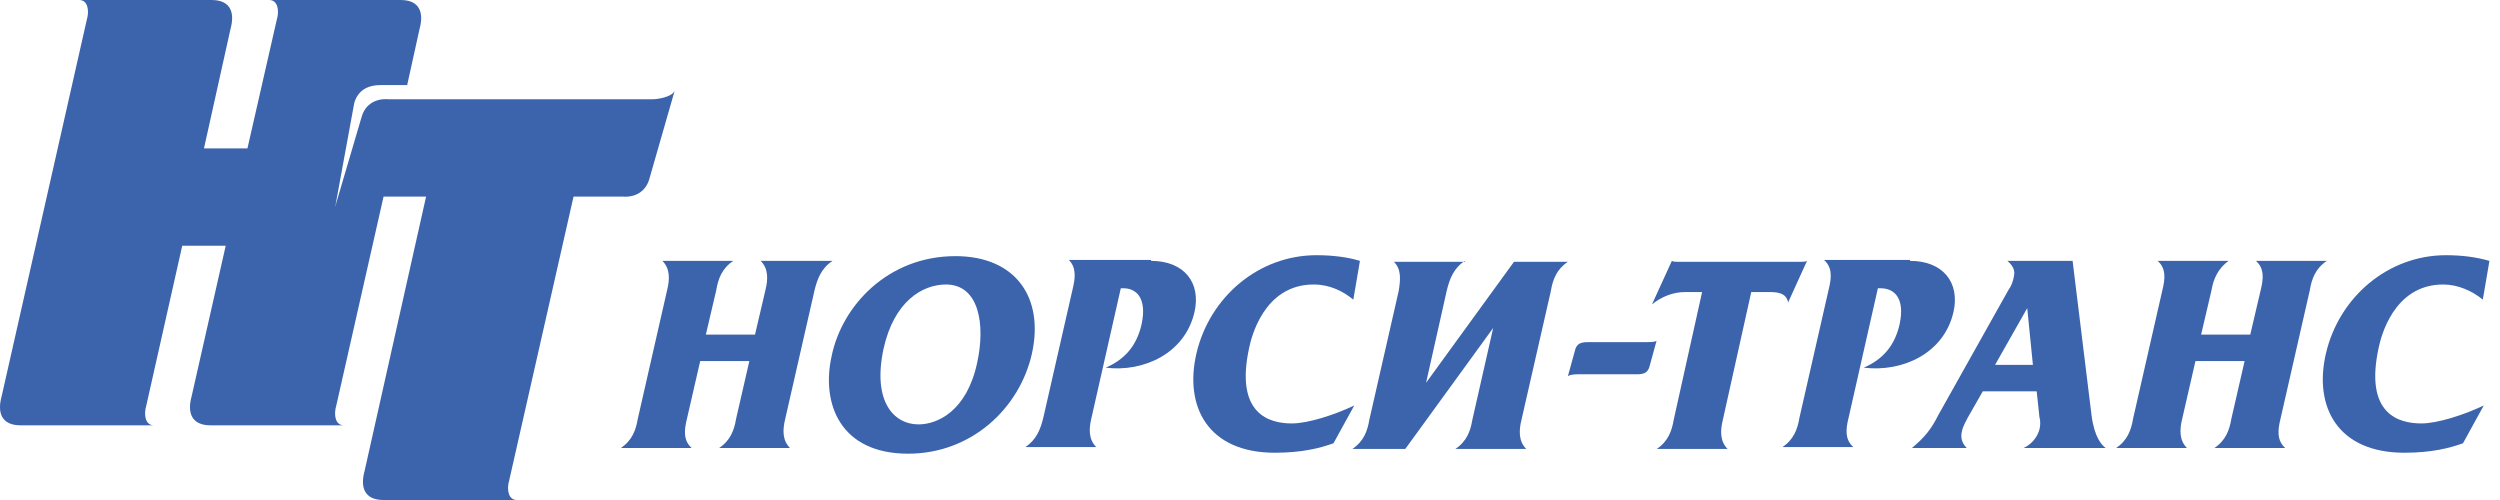
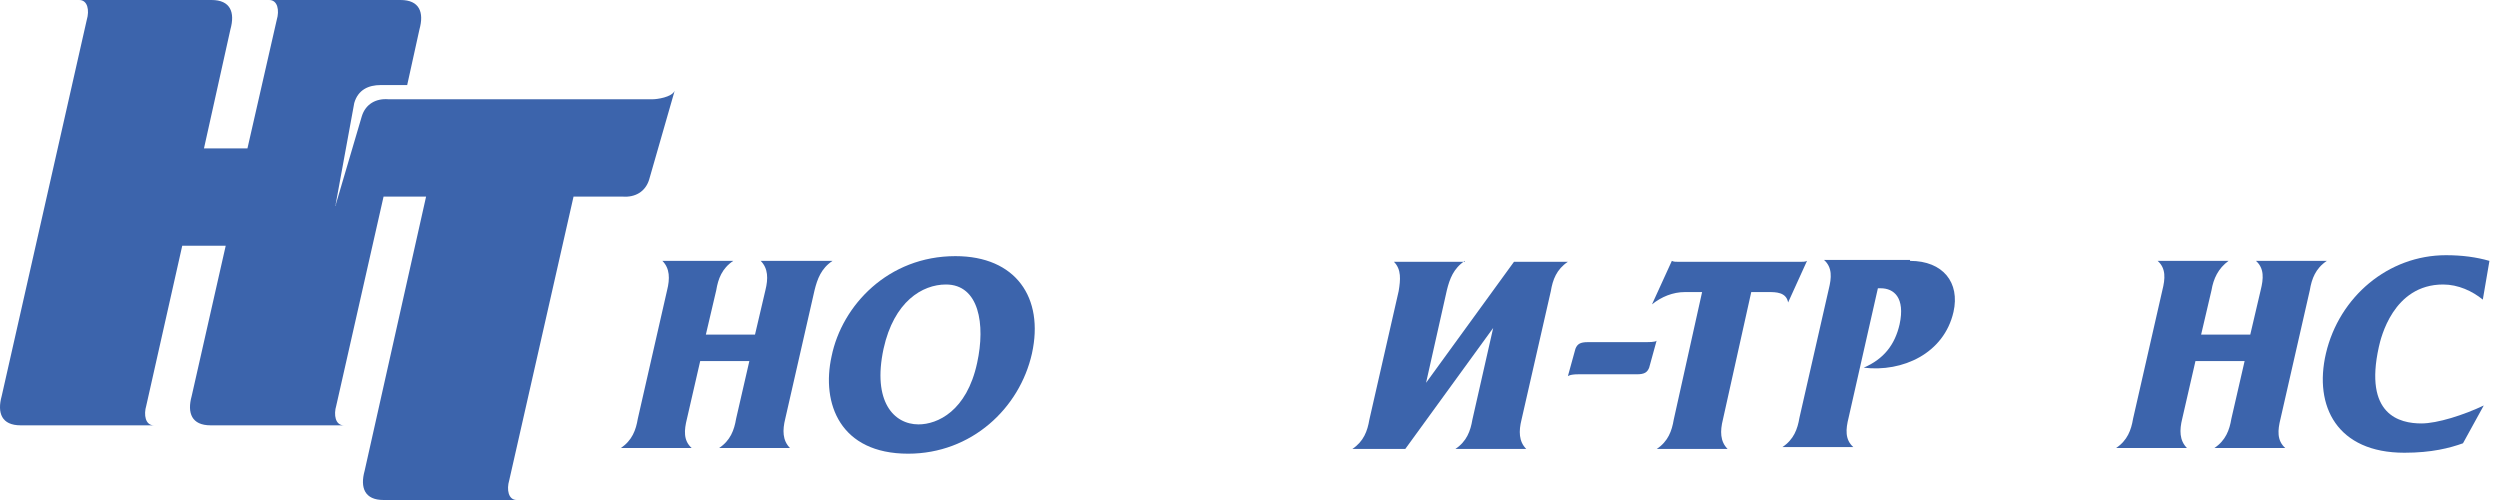
<svg xmlns="http://www.w3.org/2000/svg" width="200" height="40" viewBox="0 0 200 40" fill="none">
  <path d="M26.828 16.484C26.828 16.408 26.904 16.408 26.904 16.333C26.904 16.408 26.828 16.484 26.828 16.484ZM52.235 7.94H31.063C30.08 7.864 29.248 8.318 28.945 9.301L26.828 16.484L28.34 8.242C28.643 7.183 29.475 6.805 30.458 6.805H32.575L33.558 2.344C33.936 0.983 33.558 0 32.046 0H21.535C22.216 0 22.367 0.832 22.14 1.588L19.796 11.871H16.318L18.435 2.344C18.813 0.983 18.435 0 16.923 0H6.337C7.017 0 7.168 0.832 6.942 1.588L0.136 31.682C-0.242 33.044 0.136 34.026 1.649 34.026H12.31C11.63 34.026 11.479 33.195 11.705 32.439L14.579 19.66H18.057L15.335 31.682C14.957 33.044 15.335 34.026 16.847 34.026H27.509C26.828 34.026 26.677 33.195 26.904 32.439L30.685 15.728H34.087L29.172 37.656C28.794 39.017 29.172 40 30.685 40H41.346C40.666 40 40.514 39.168 40.741 38.412L45.883 15.728H49.815C50.798 15.803 51.63 15.35 51.932 14.367L53.974 7.259C53.747 7.788 52.537 7.94 52.235 7.94Z" fill="#3C64AC" />
  <path d="M66.602 20.87C65.694 21.474 65.392 22.306 65.165 23.214L62.821 33.497C62.594 34.404 62.594 35.236 63.199 35.841H57.528C58.435 35.236 58.738 34.404 58.889 33.497L59.948 28.885H56.016L54.957 33.497C54.73 34.404 54.655 35.236 55.335 35.841H49.664C50.571 35.236 50.874 34.404 51.025 33.497L53.369 23.214C53.596 22.306 53.596 21.474 52.991 20.87H58.662C57.755 21.474 57.452 22.306 57.301 23.214L56.469 26.767H60.401L61.233 23.214C61.46 22.306 61.46 21.474 60.855 20.87H66.602Z" fill="#3C64AC" />
  <path d="M73.482 33.951C74.995 33.951 77.339 32.892 78.17 29.036C78.851 25.936 78.322 22.76 75.675 22.76C73.785 22.76 71.516 24.121 70.684 27.902C69.777 32.136 71.516 33.951 73.482 33.951ZM76.431 20.491C81.27 20.491 83.539 23.819 82.556 28.28C81.573 32.665 77.717 36.295 72.65 36.295C67.206 36.295 65.694 32.287 66.526 28.507C67.358 24.423 71.063 20.491 76.431 20.491Z" fill="#3C64AC" />
-   <path d="M92.084 20.87C94.731 20.87 96.092 22.609 95.562 24.953C94.806 28.28 91.479 29.792 88.455 29.414C90.043 28.733 90.95 27.599 91.328 25.936C91.782 23.819 90.874 23.062 89.891 23.062H89.664L87.32 33.422C87.094 34.329 87.094 35.161 87.698 35.766H82.027C82.935 35.161 83.237 34.329 83.464 33.422L85.808 23.138C86.035 22.231 86.111 21.399 85.506 20.794H92.084V20.87Z" fill="#3C64AC" />
-   <path d="M108.266 23.97C107.434 23.289 106.376 22.76 105.09 22.76C101.083 22.76 100.1 27.07 99.948 27.75C98.739 33.195 101.612 33.875 103.351 33.875C104.637 33.875 106.754 33.195 108.342 32.439L106.678 35.463C105.62 35.841 104.183 36.219 101.99 36.219C96.621 36.219 94.731 32.514 95.714 28.28C96.773 23.743 100.705 20.416 105.317 20.416C106.603 20.416 107.812 20.567 108.795 20.87L108.266 23.97Z" fill="#3C64AC" />
  <path d="M117.186 20.87C116.278 21.474 115.976 22.306 115.749 23.214L114.085 30.624L121.118 20.945H125.428C124.52 21.55 124.218 22.382 124.067 23.289L121.722 33.573C121.496 34.48 121.496 35.312 122.101 35.917H116.429C117.337 35.312 117.639 34.48 117.791 33.573L119.454 26.238L112.422 35.917H108.188C109.095 35.312 109.397 34.48 109.549 33.573L111.893 23.289C112.044 22.382 112.119 21.55 111.515 20.945H117.186V20.87Z" fill="#3C64AC" />
  <path d="M143.049 24.197C142.897 23.365 142.066 23.365 141.461 23.365H140.1L137.831 33.573C137.604 34.48 137.604 35.312 138.209 35.917H132.538C133.446 35.312 133.748 34.48 133.899 33.573L136.168 23.365H134.807C133.824 23.365 132.916 23.743 132.16 24.348L133.748 20.87C133.899 20.945 134.051 20.945 134.277 20.945H144.032C144.258 20.945 144.41 20.945 144.561 20.87L143.049 24.197Z" fill="#3C64AC" />
  <path d="M152.802 20.87C155.448 20.87 156.809 22.609 156.28 24.953C155.524 28.28 152.197 29.792 149.097 29.414C150.684 28.733 151.592 27.599 151.97 25.936C152.424 23.819 151.516 23.062 150.458 23.062H150.231L147.887 33.422C147.66 34.329 147.584 35.161 148.265 35.766H142.594C143.501 35.161 143.804 34.329 143.955 33.422L146.299 23.138C146.526 22.231 146.601 21.399 145.921 20.794H152.802V20.87Z" fill="#3C64AC" />
-   <path d="M162.632 29.187L162.178 24.65L159.607 29.187H162.632ZM165.808 20.87L167.32 33.195C167.547 35.01 168.152 35.614 168.454 35.841H161.876C162.556 35.539 163.01 34.934 163.161 34.329C163.237 34.102 163.237 33.573 163.161 33.422L162.934 31.304H158.624L157.414 33.422C157.263 33.724 157.036 34.102 156.961 34.48C156.885 34.783 156.809 35.312 157.339 35.841H152.953C153.936 35.01 154.465 34.404 155.07 33.195L160.666 23.214C160.893 22.911 161.044 22.533 161.119 22.079C161.195 21.701 161.119 21.323 160.59 20.87H165.808Z" fill="#3C64AC" />
  <path d="M186.147 20.87C185.24 21.474 184.937 22.306 184.786 23.214L182.442 33.497C182.215 34.404 182.14 35.236 182.82 35.841H177.149C178.056 35.236 178.359 34.404 178.51 33.497L179.569 28.885H175.637L174.578 33.497C174.351 34.404 174.351 35.236 174.956 35.841H169.285C170.193 35.236 170.495 34.404 170.646 33.497L172.99 23.214C173.217 22.306 173.293 21.474 172.612 20.87H178.283C177.452 21.474 177.073 22.306 176.922 23.214L176.09 26.767H180.022L180.854 23.214C181.081 22.306 181.157 21.474 180.476 20.87H186.147Z" fill="#3C64AC" />
  <path d="M198.625 23.97C197.794 23.289 196.659 22.76 195.45 22.76C191.442 22.76 190.459 27.07 190.308 27.75C189.098 33.195 191.971 33.875 193.711 33.875C194.996 33.875 197.113 33.195 198.701 32.439L197.038 35.463C195.979 35.841 194.542 36.219 192.349 36.219C186.981 36.219 185.09 32.514 186.073 28.28C187.132 23.743 191.064 20.416 195.677 20.416C196.962 20.416 198.096 20.567 199.155 20.87L198.625 23.97Z" fill="#3C64AC" />
  <path d="M131.706 27.372H127.018C126.413 27.372 126.186 27.524 126.035 27.902L125.43 30.095C125.43 30.095 125.581 29.943 126.261 29.943H130.95C131.554 29.943 131.781 29.792 131.933 29.414L132.537 27.221C132.537 27.297 132.386 27.372 131.706 27.372Z" fill="#3C64AC" />
</svg>